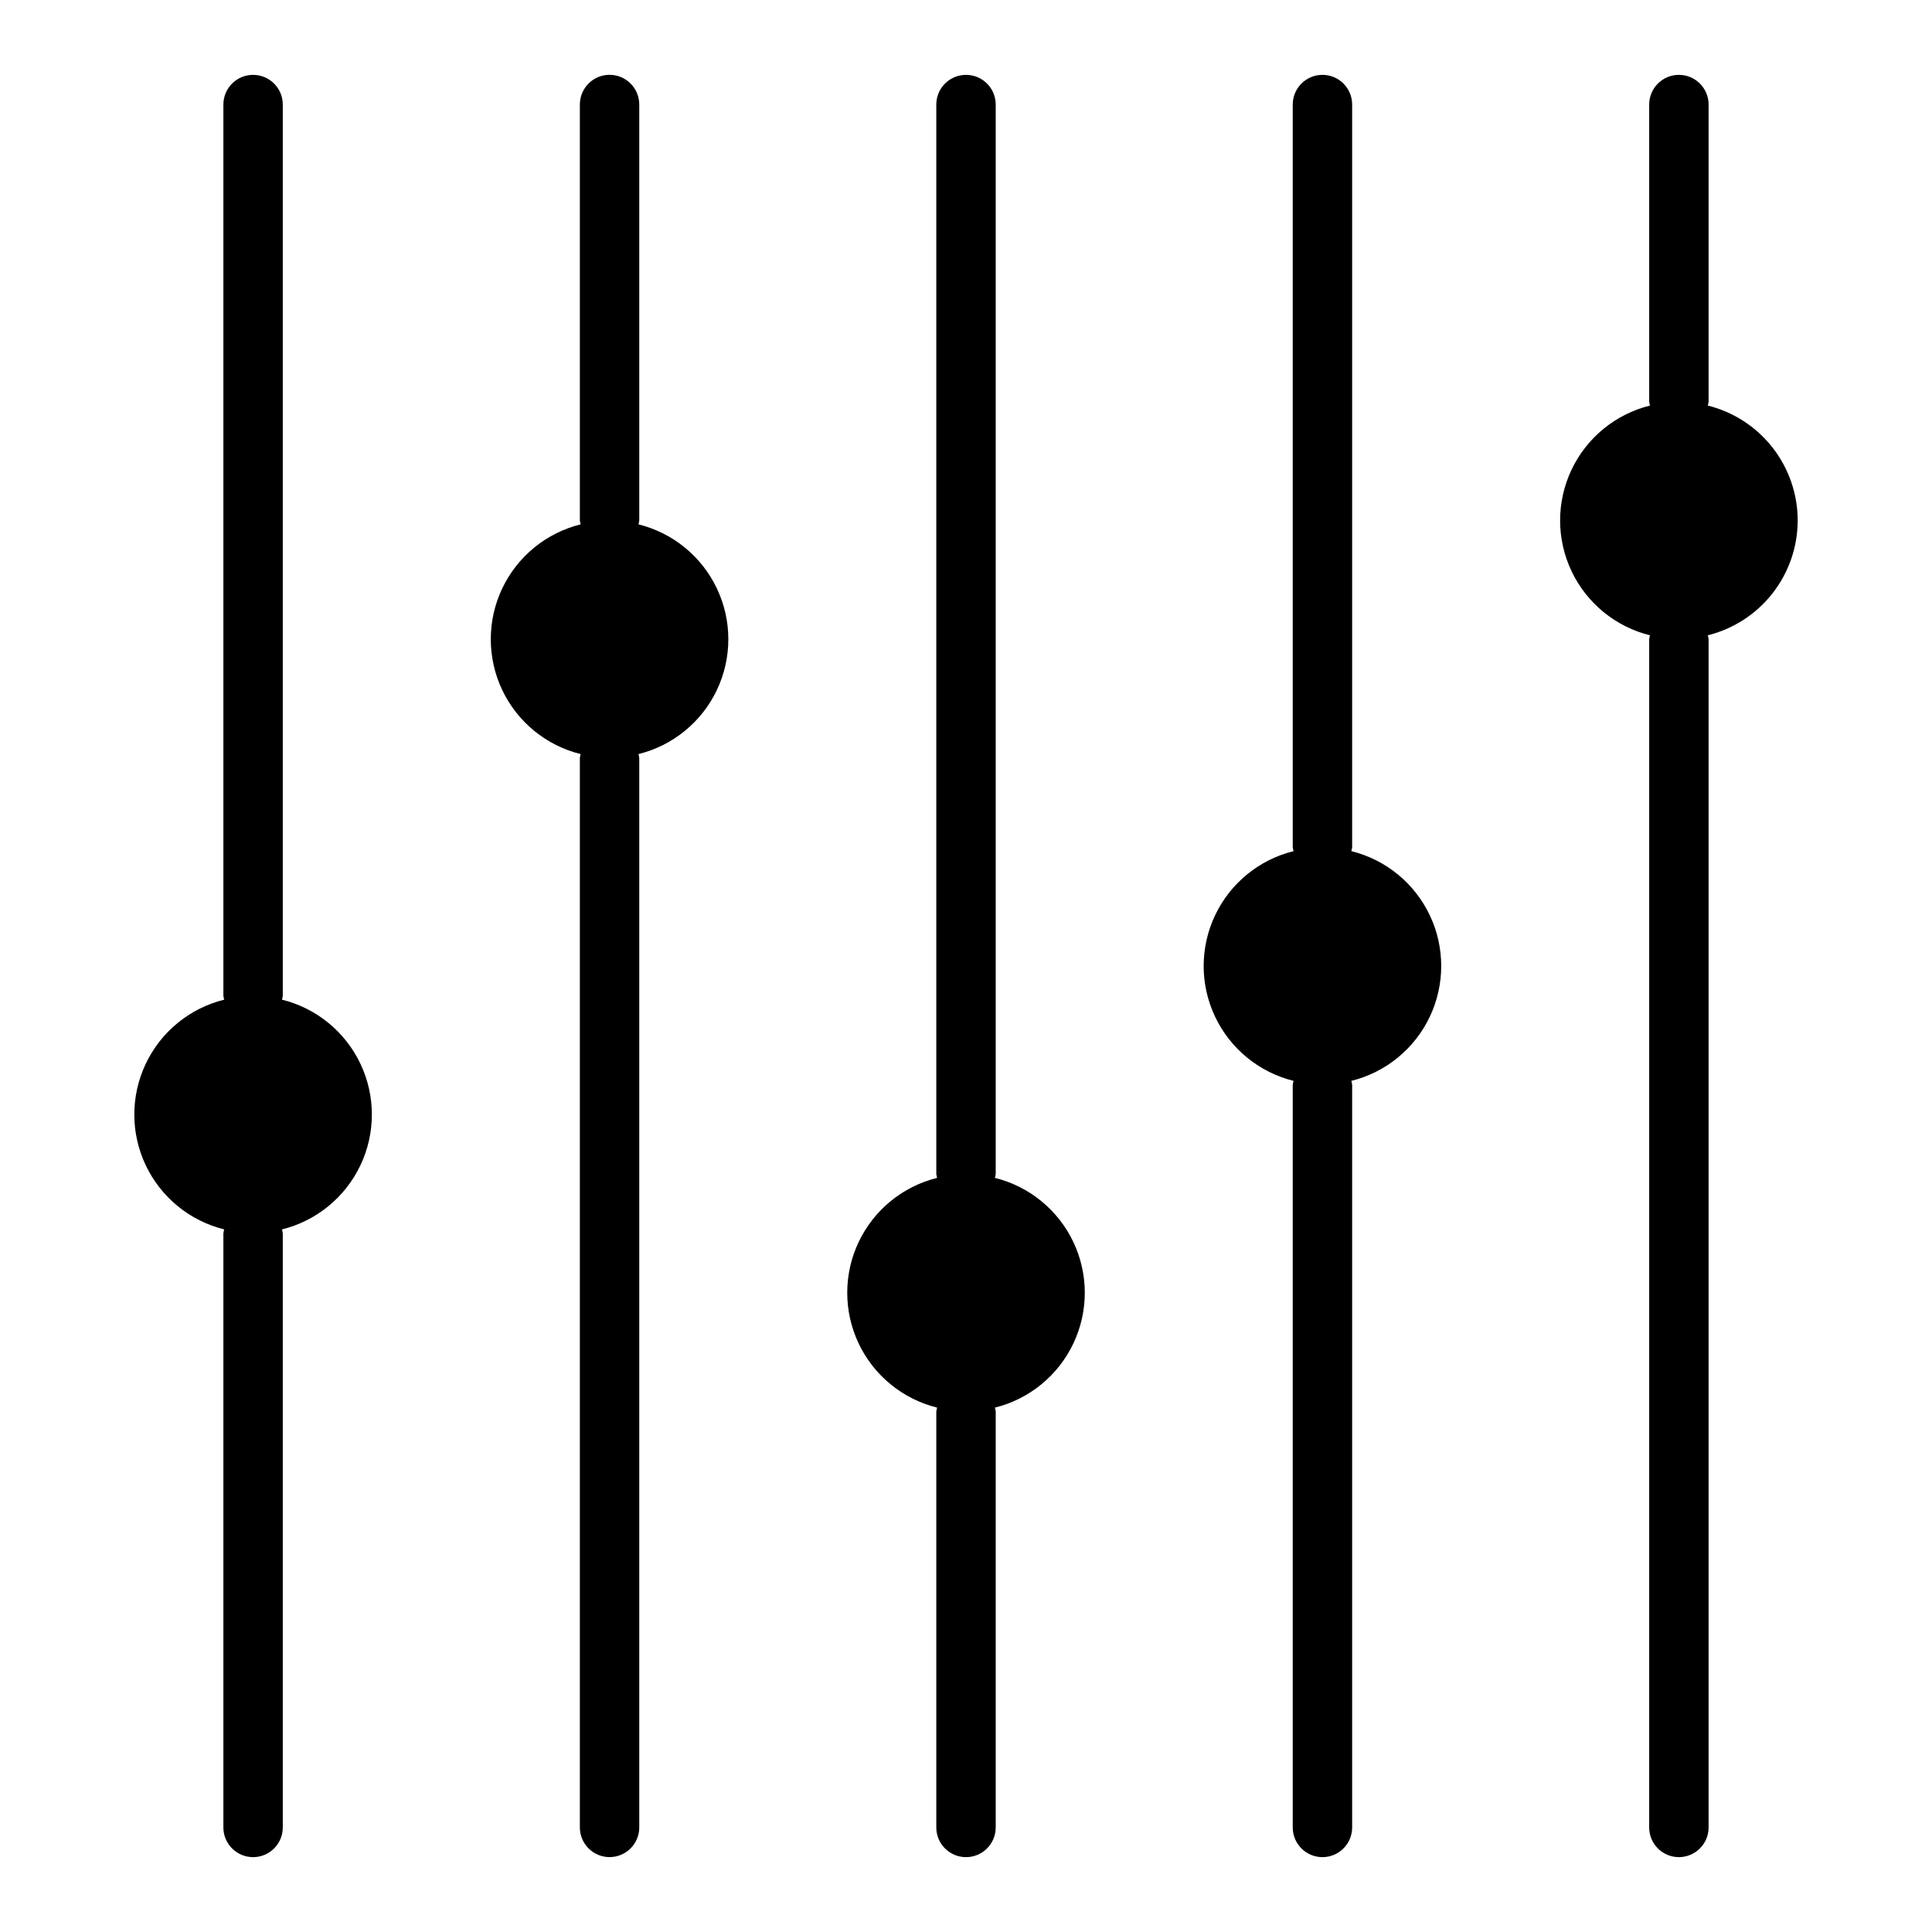
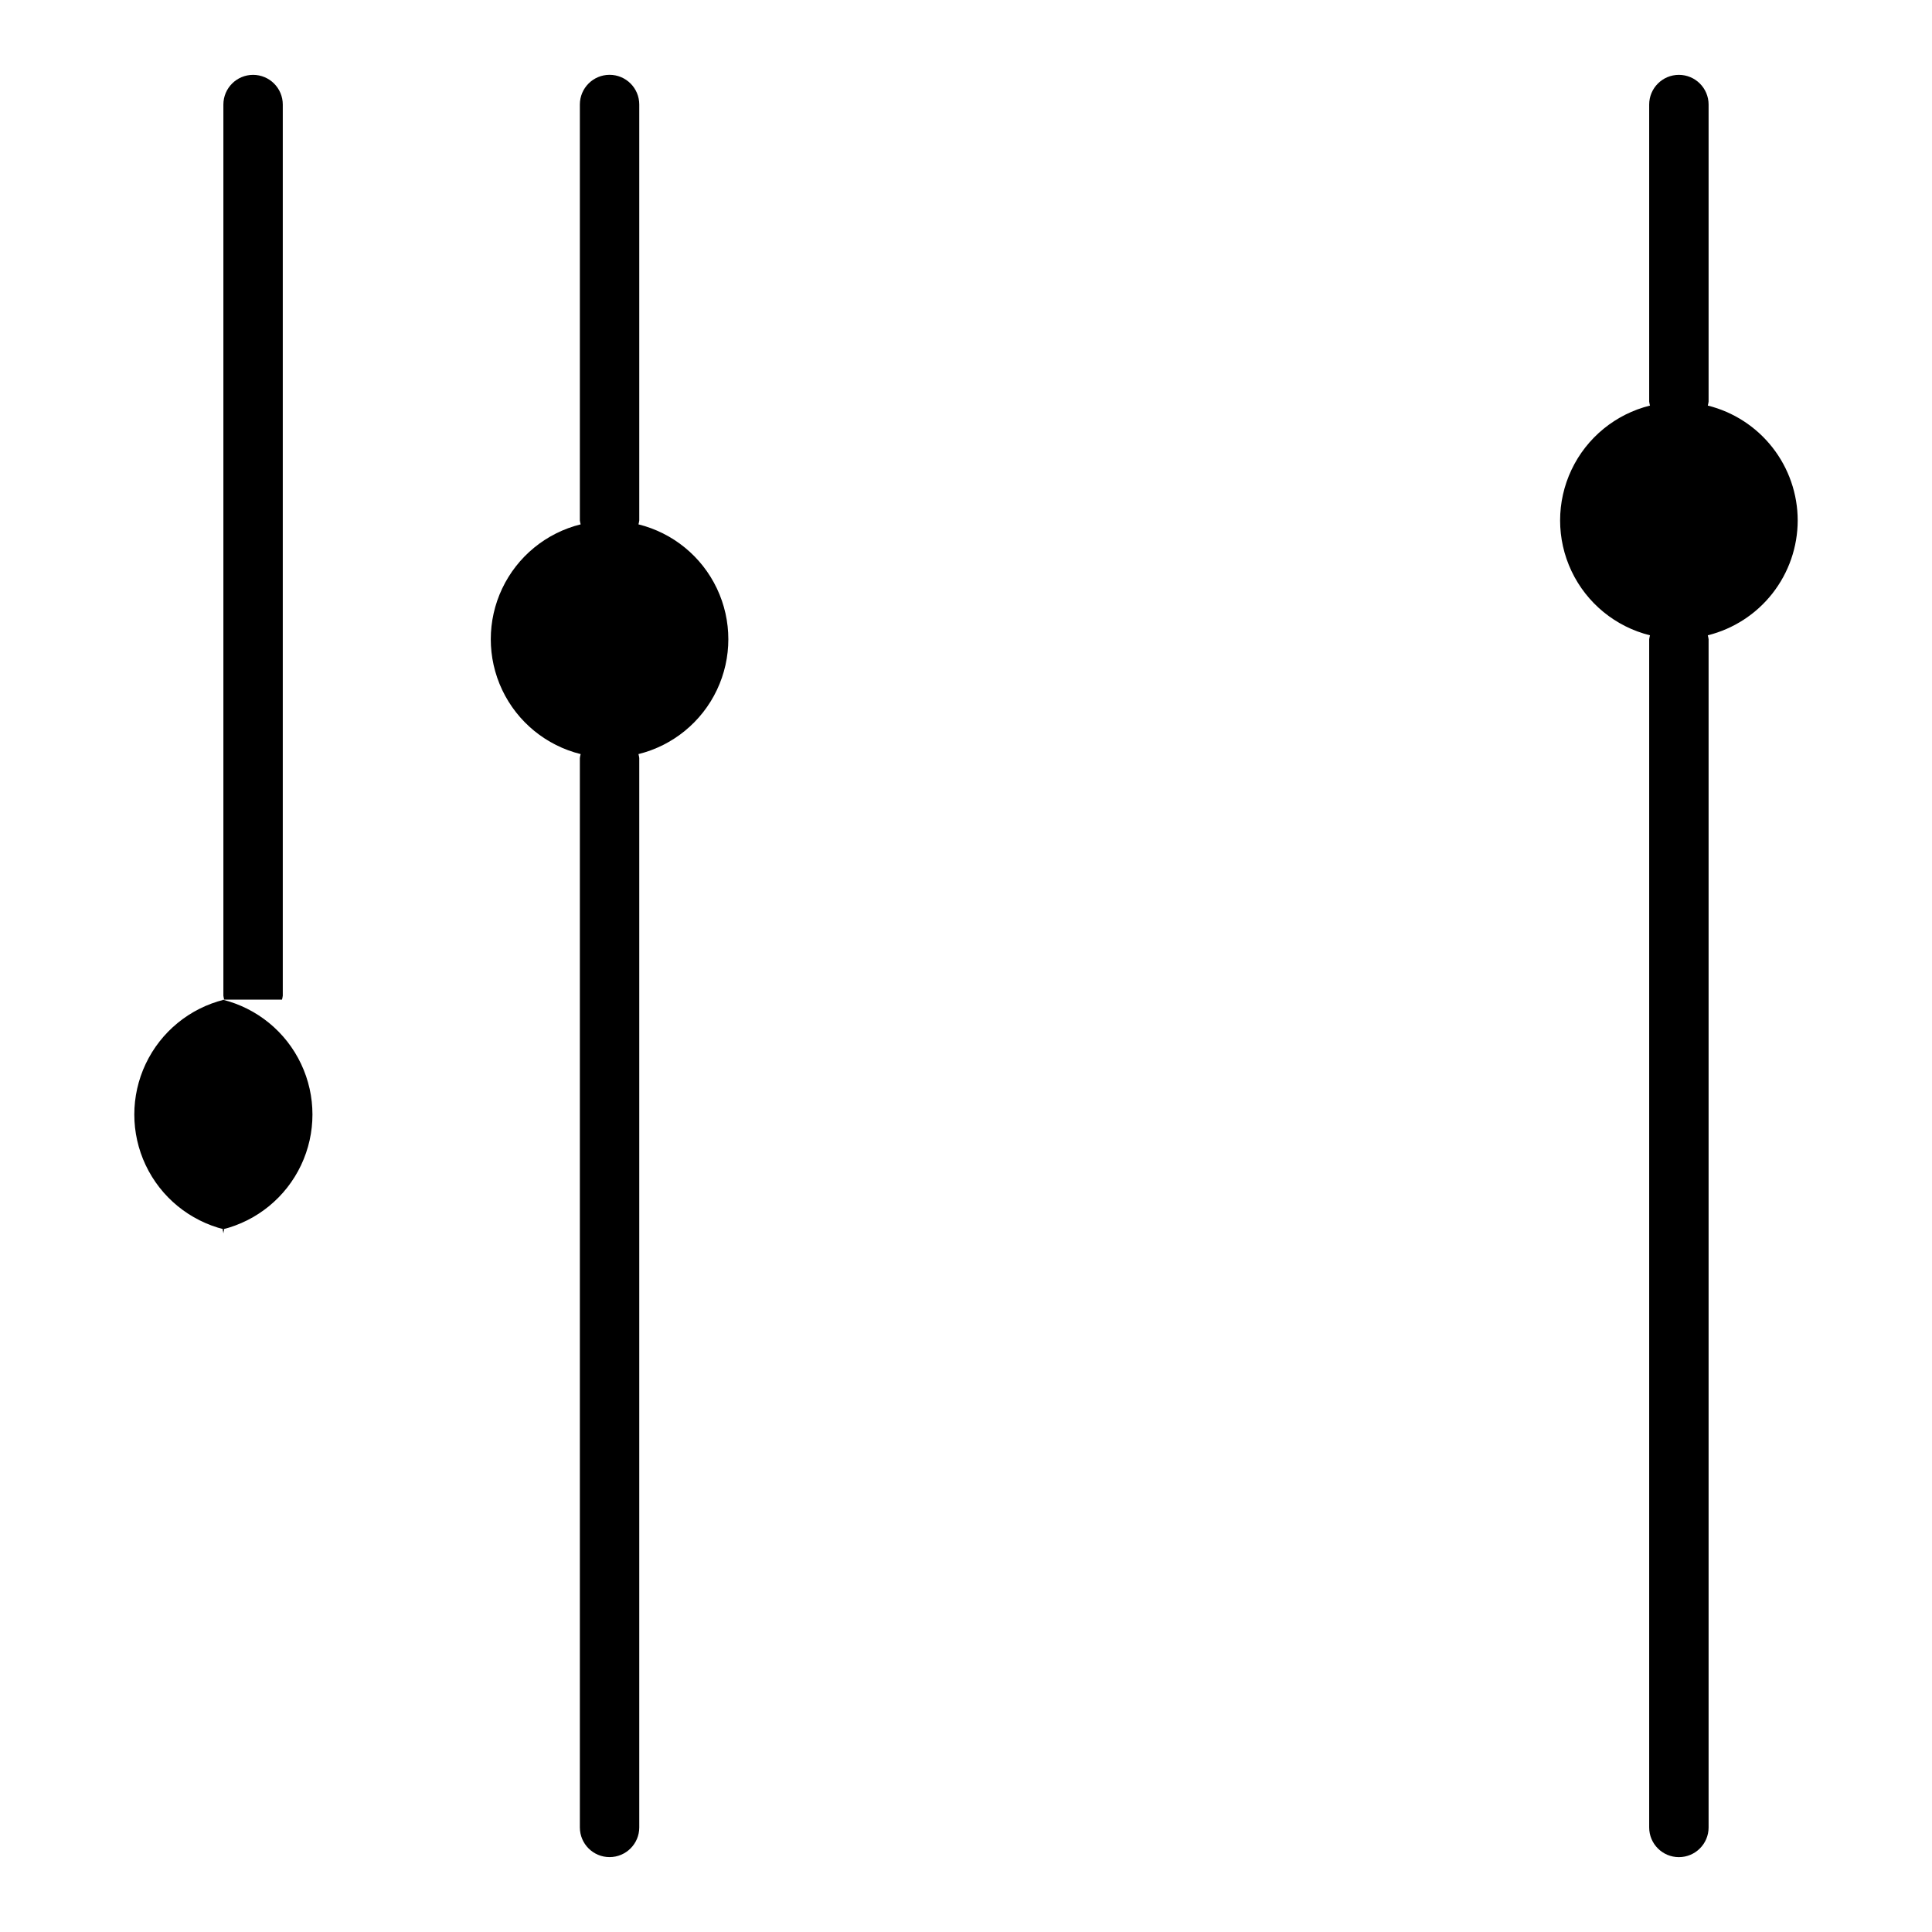
<svg xmlns="http://www.w3.org/2000/svg" fill="#000000" width="800px" height="800px" version="1.1" viewBox="144 144 512 512">
  <g>
-     <path d="m218.73 408.92c0.094-0.344 0.164-0.695 0.211-1.047v-236.16c0-4.348-3.523-7.875-7.871-7.875-4.348 0-7.871 3.527-7.871 7.875v236.16c0.047 0.352 0.117 0.703 0.211 1.047-9.133 2.262-16.766 8.508-20.793 17.008-4.031 8.504-4.031 18.363 0 26.867 4.027 8.5 11.66 14.742 20.793 17.008-0.094 0.344-0.164 0.691-0.211 1.047v157.44c0 4.348 3.523 7.871 7.871 7.871 4.348 0 7.871-3.523 7.871-7.871v-157.44c-0.047-0.355-0.117-0.703-0.211-1.047 9.133-2.266 16.766-8.508 20.793-17.008 4.031-8.504 4.031-18.363 0-26.867-4.027-8.5-11.66-14.746-20.793-17.008z" />
+     <path d="m218.73 408.92c0.094-0.344 0.164-0.695 0.211-1.047v-236.16c0-4.348-3.523-7.875-7.871-7.875-4.348 0-7.871 3.527-7.871 7.875v236.16c0.047 0.352 0.117 0.703 0.211 1.047-9.133 2.262-16.766 8.508-20.793 17.008-4.031 8.504-4.031 18.363 0 26.867 4.027 8.5 11.66 14.742 20.793 17.008-0.094 0.344-0.164 0.691-0.211 1.047v157.44v-157.44c-0.047-0.355-0.117-0.703-0.211-1.047 9.133-2.266 16.766-8.508 20.793-17.008 4.031-8.504 4.031-18.363 0-26.867-4.027-8.5-11.66-14.746-20.793-17.008z" />
    <path d="m313.2 282.96c0.094-0.344 0.164-0.691 0.211-1.047v-110.21c0-4.348-3.523-7.875-7.871-7.875s-7.871 3.527-7.871 7.875v110.21c0.043 0.355 0.117 0.703 0.211 1.047-9.133 2.262-16.766 8.508-20.797 17.008-4.027 8.504-4.027 18.363 0 26.867 4.031 8.5 11.664 14.746 20.797 17.008-0.094 0.344-0.168 0.691-0.211 1.047v283.39c0 4.348 3.523 7.871 7.871 7.871s7.871-3.523 7.871-7.871v-283.39c-0.047-0.355-0.117-0.703-0.211-1.047 9.129-2.262 16.766-8.508 20.793-17.008 4.031-8.504 4.031-18.363 0-26.867-4.027-8.5-11.664-14.746-20.793-17.008z" />
-     <path d="m407.66 456.15c0.098-0.344 0.168-0.691 0.215-1.047v-283.39c0-4.348-3.523-7.875-7.871-7.875s-7.875 3.527-7.875 7.875v283.39c0.047 0.355 0.117 0.703 0.215 1.047-9.133 2.266-16.766 8.508-20.797 17.012-4.027 8.5-4.027 18.363 0 26.863 4.031 8.5 11.664 14.746 20.797 17.008-0.098 0.344-0.168 0.695-0.215 1.047v110.21c0 4.348 3.527 7.871 7.875 7.871s7.871-3.523 7.871-7.871v-110.21c-0.047-0.352-0.117-0.703-0.215-1.047 9.133-2.262 16.766-8.508 20.797-17.008s4.031-18.363 0-26.863c-4.031-8.504-11.664-14.746-20.797-17.012z" />
-     <path d="m502.12 369.56c0.098-0.344 0.168-0.695 0.215-1.047v-196.8c0-4.348-3.527-7.875-7.875-7.875-4.348 0-7.871 3.527-7.871 7.875v196.8c0.047 0.352 0.117 0.703 0.215 1.047-9.133 2.262-16.766 8.504-20.797 17.008-4.031 8.5-4.031 18.363 0 26.863 4.031 8.504 11.664 14.746 20.797 17.012-0.098 0.344-0.168 0.691-0.215 1.047v196.8c0 4.348 3.523 7.871 7.871 7.871 4.348 0 7.875-3.523 7.875-7.871v-196.8c-0.047-0.355-0.117-0.703-0.215-1.047 9.133-2.266 16.766-8.508 20.797-17.012 4.027-8.5 4.027-18.363 0-26.863-4.031-8.504-11.664-14.746-20.797-17.008z" />
    <path d="m620.41 281.92c-0.008-7.004-2.359-13.805-6.676-19.32-4.316-5.516-10.355-9.43-17.152-11.121 0.094-0.344 0.168-0.691 0.215-1.047v-78.719c0-4.348-3.527-7.875-7.875-7.875-4.348 0-7.871 3.527-7.871 7.875v78.719c0.047 0.355 0.117 0.703 0.215 1.047-9.133 2.266-16.766 8.508-20.797 17.008-4.031 8.504-4.031 18.363 0 26.867 4.031 8.5 11.664 14.746 20.797 17.008-0.098 0.344-0.168 0.695-0.215 1.047v314.88c0 4.348 3.523 7.871 7.871 7.871 4.348 0 7.875-3.523 7.875-7.871v-314.88c-0.047-0.352-0.121-0.703-0.215-1.047 6.797-1.691 12.836-5.606 17.152-11.121 4.316-5.516 6.668-12.316 6.676-19.32z" />
  </g>
</svg>